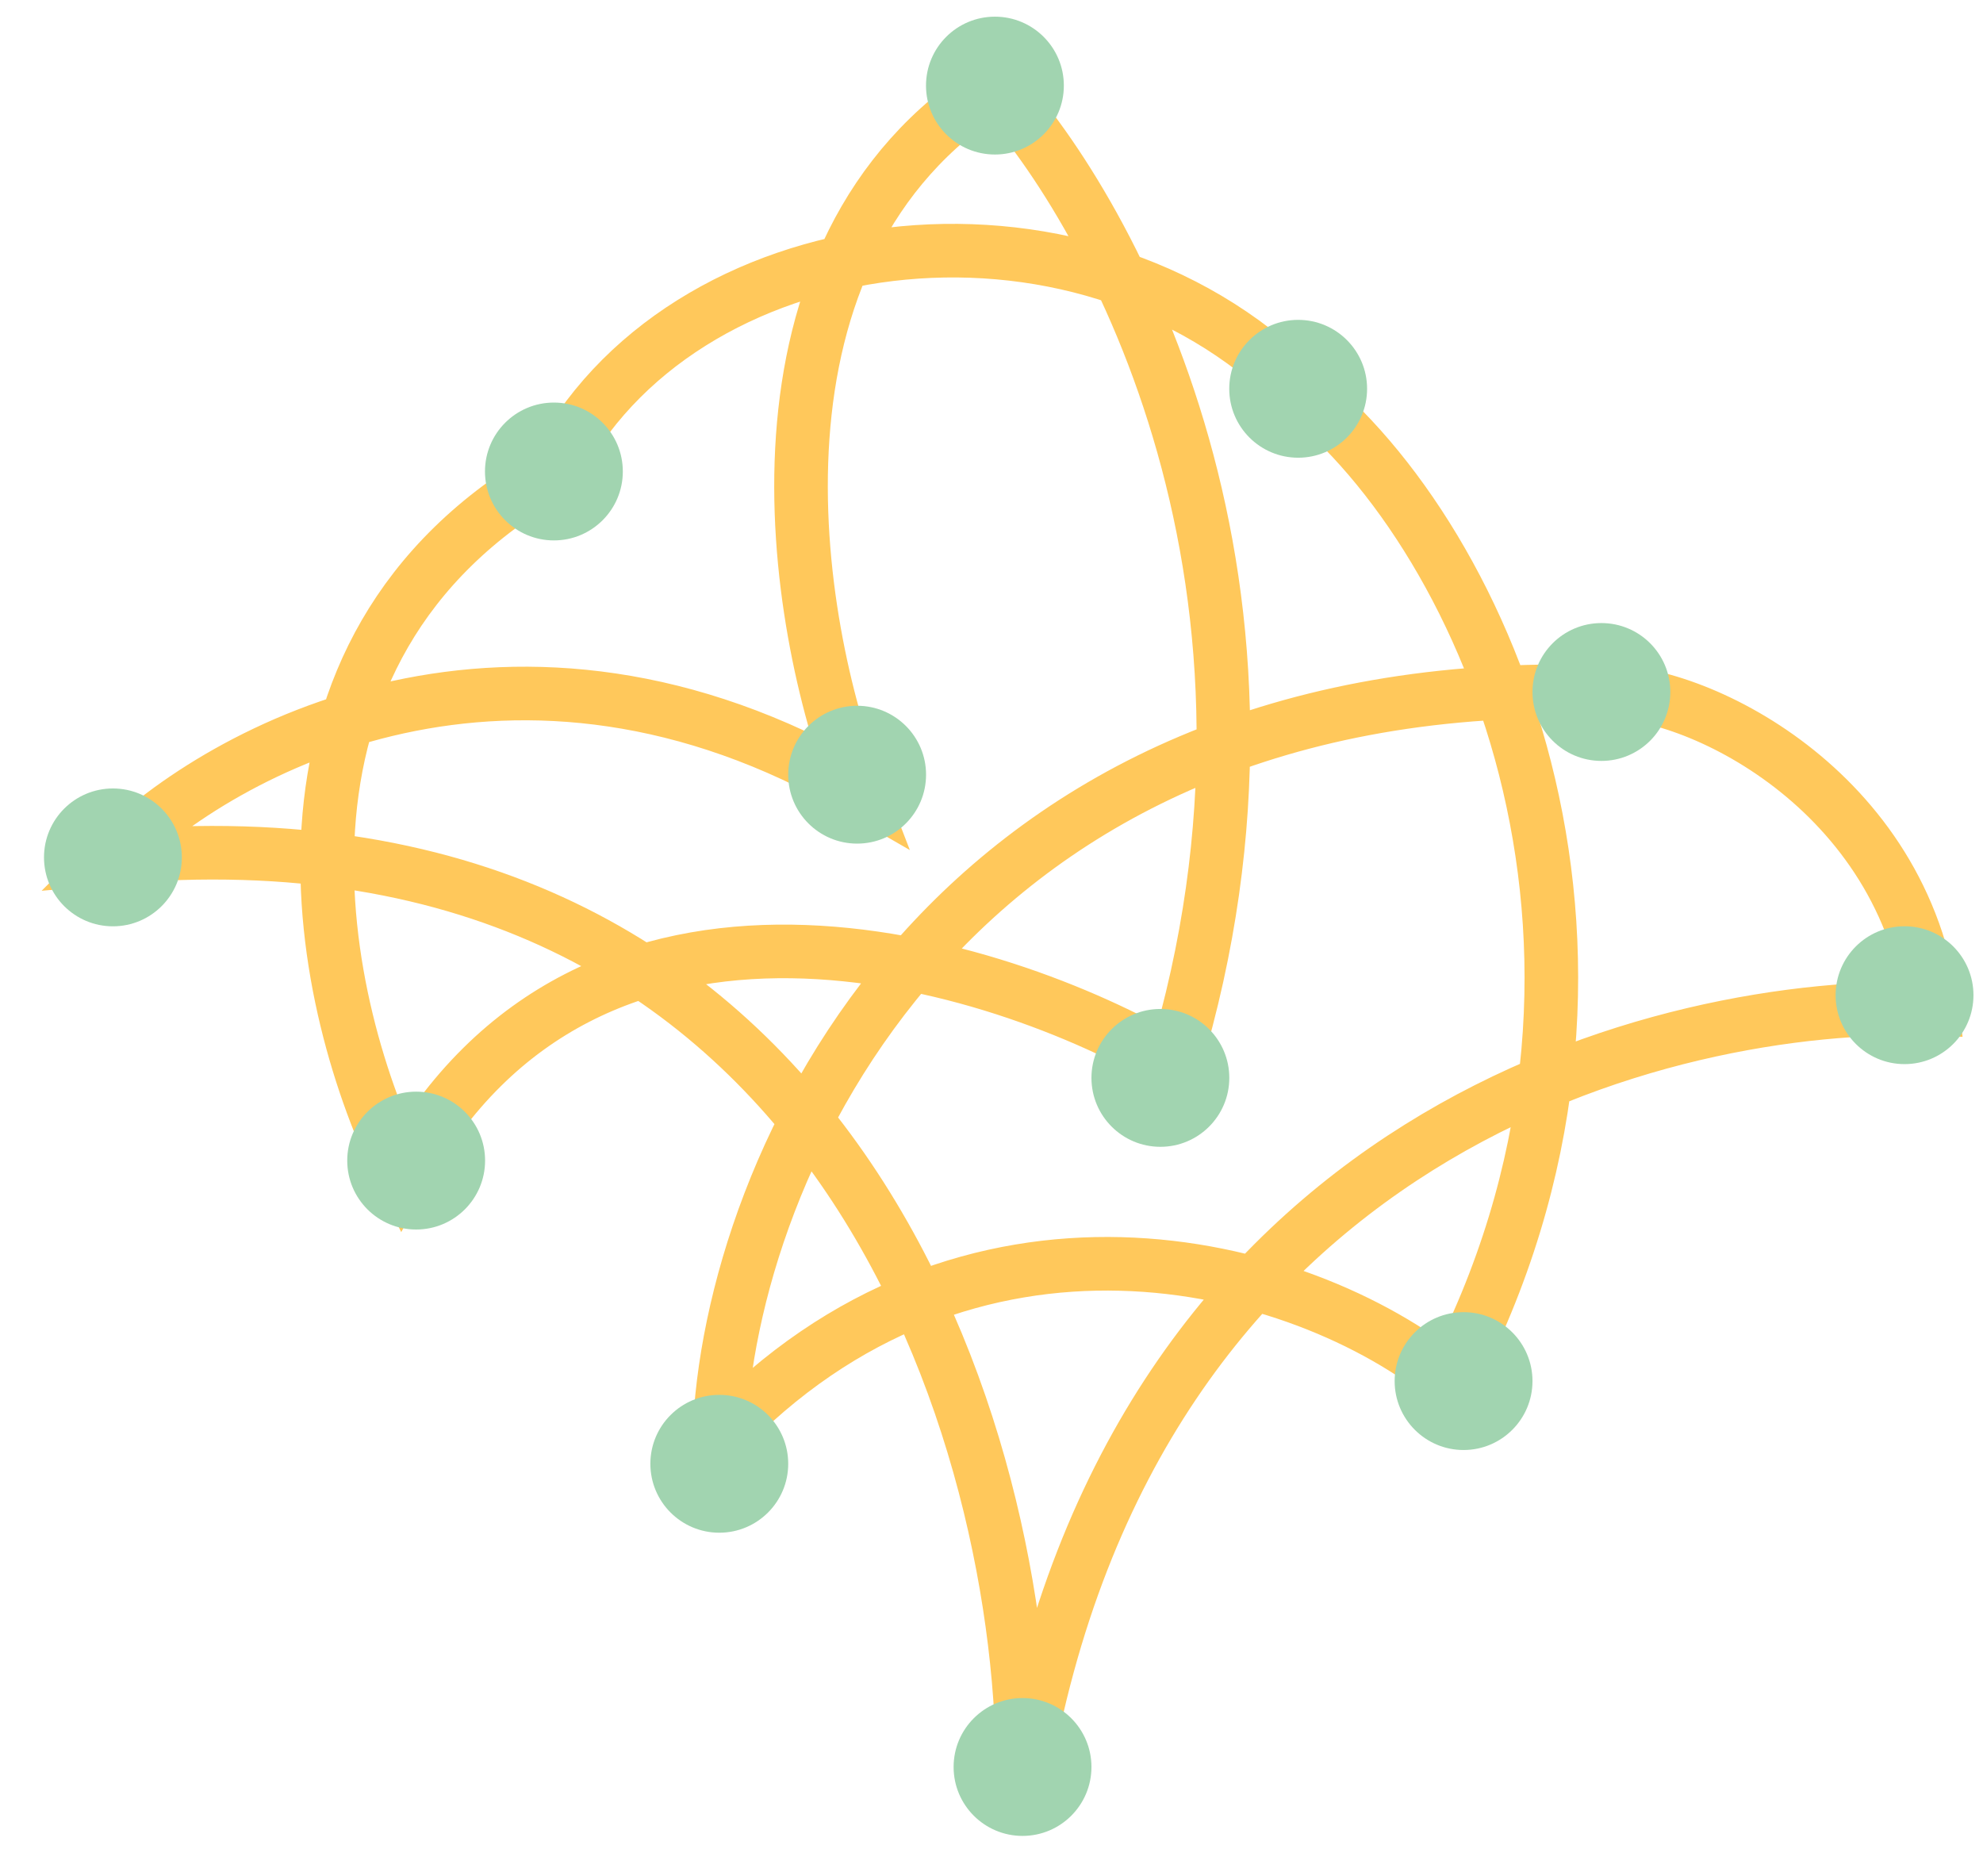
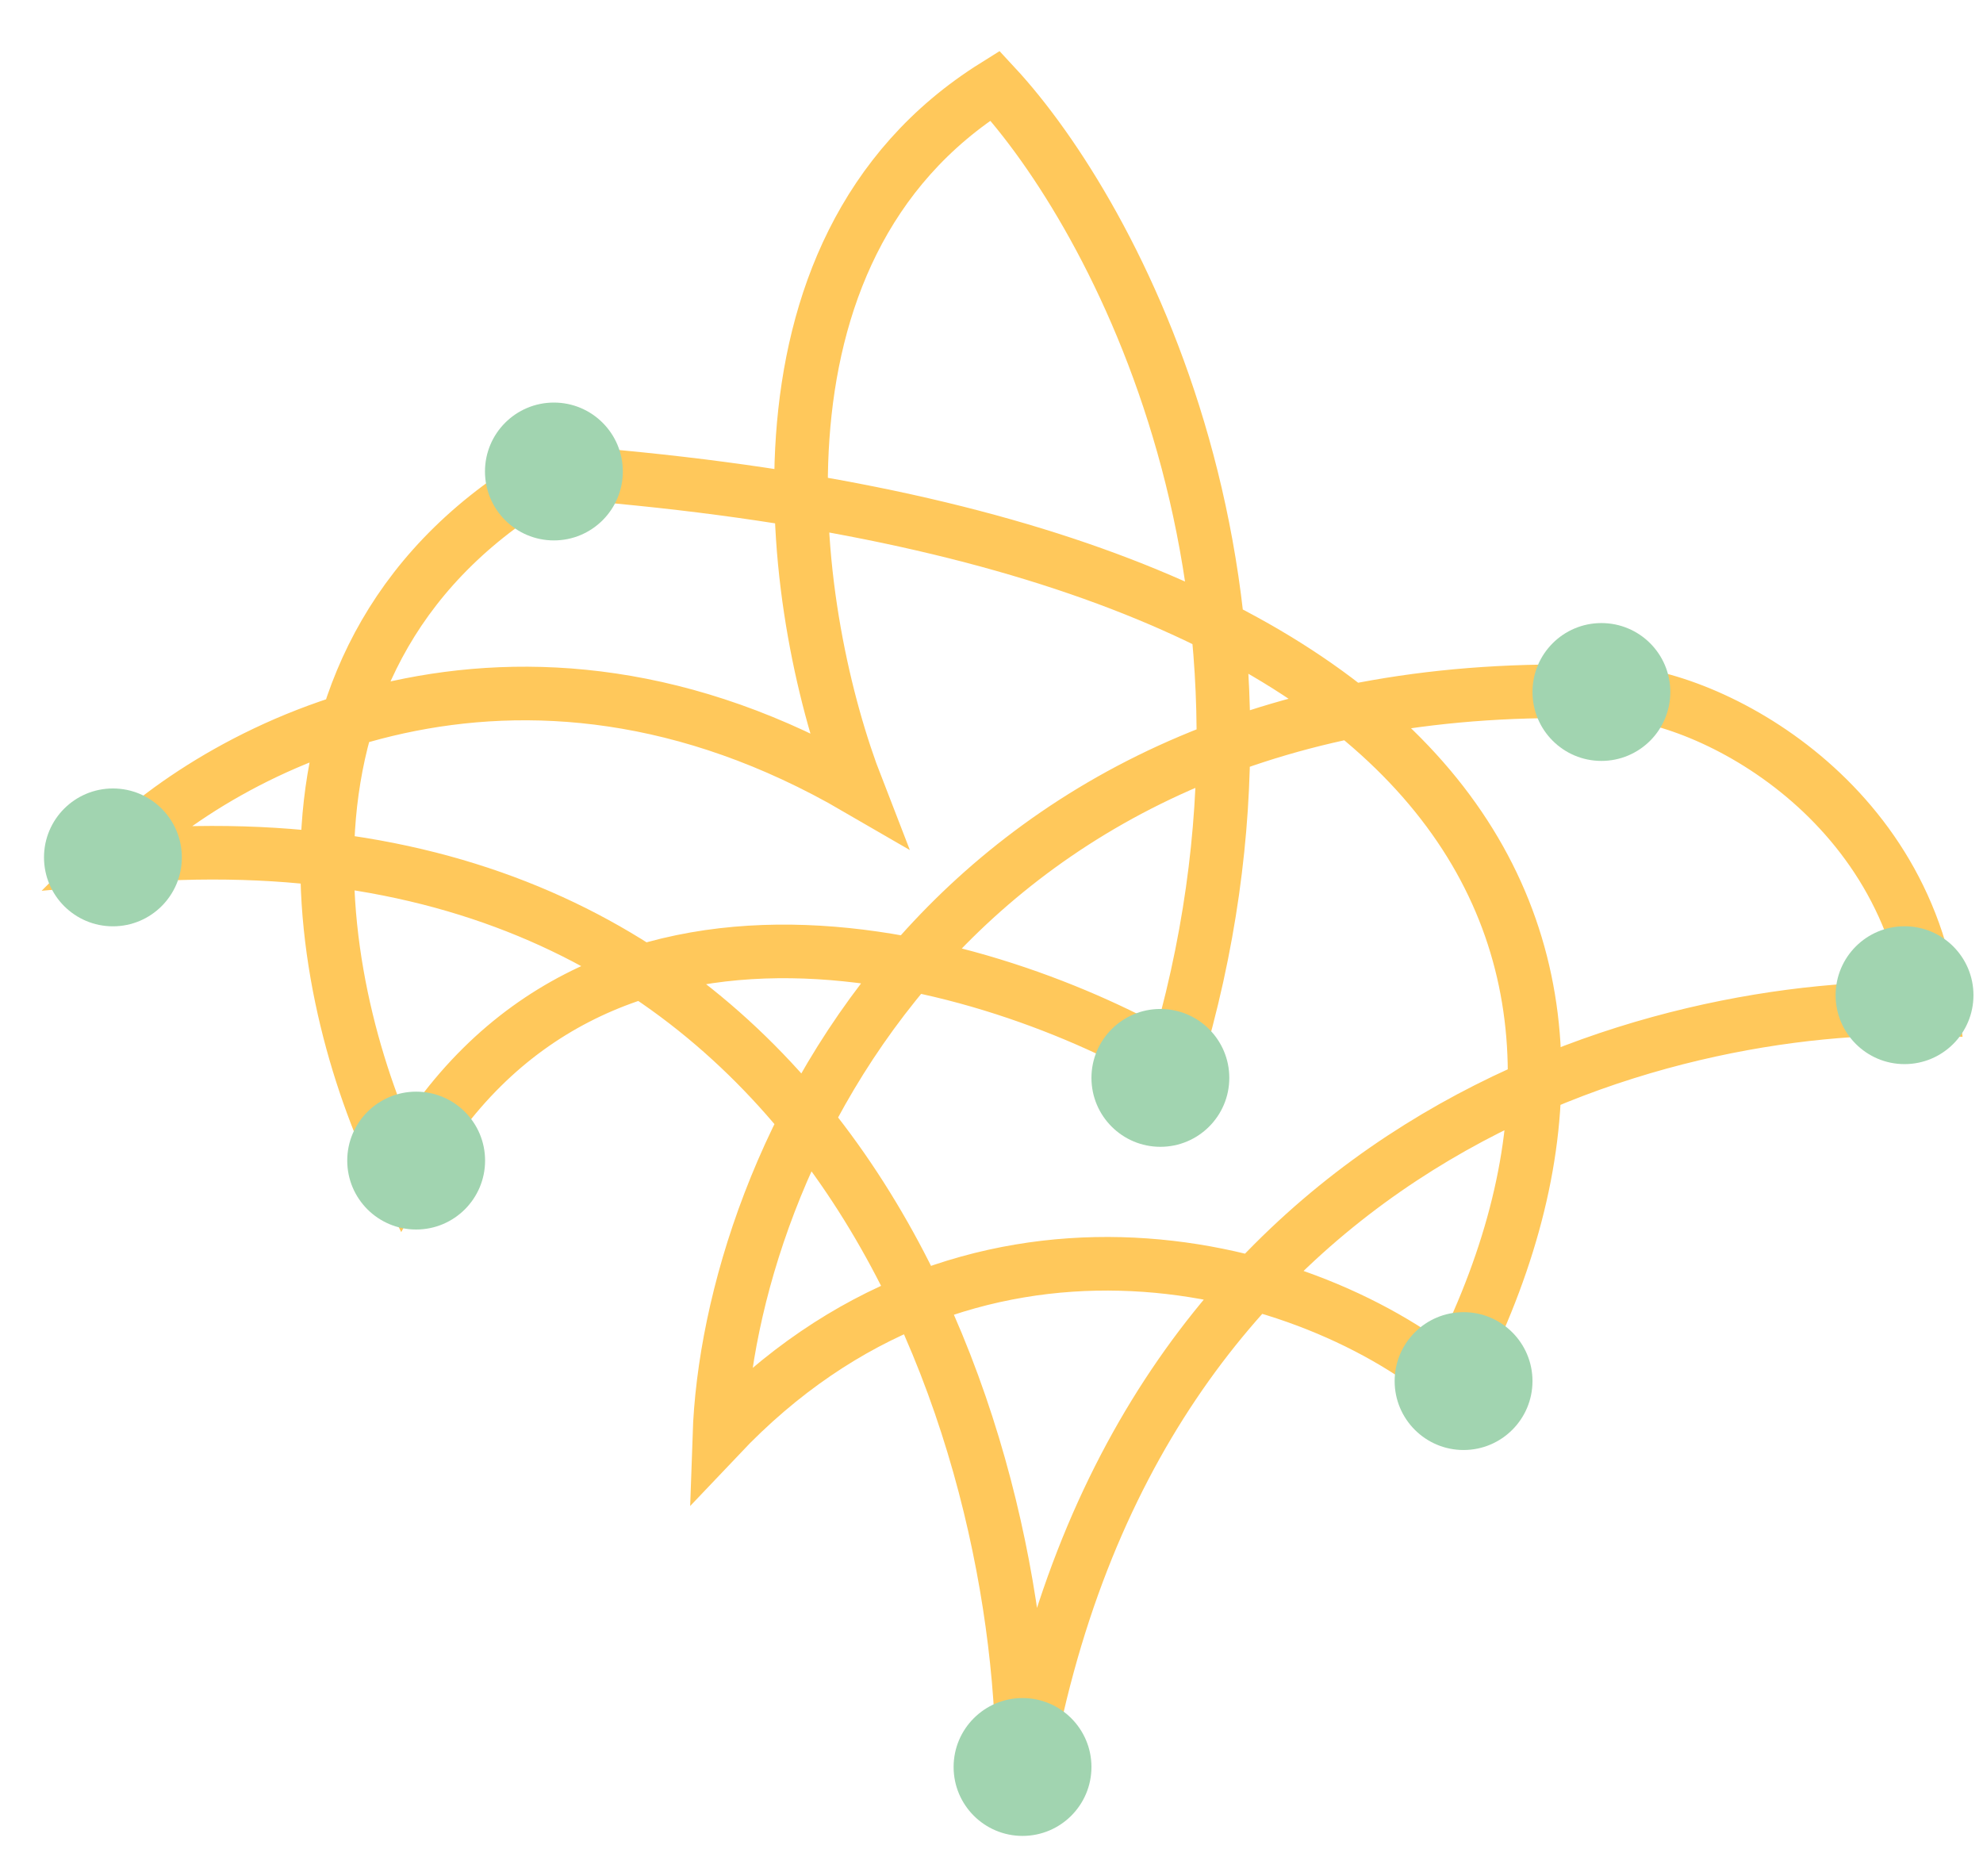
<svg xmlns="http://www.w3.org/2000/svg" width="37" height="35" viewBox="0 0 37 35" fill="none">
-   <path d="M2.107 15.997C4.165 13.94 9.616 11.008 15.993 14.711C14.793 11.626 13.627 4.683 18.565 1.597C20.793 3.997 24.582 11.008 21.907 19.854C18.565 17.883 11.005 15.534 7.507 21.911C5.965 18.825 4.422 12.14 10.336 8.797C12.65 4.168 20.107 3.14 24.222 7.254C27.822 10.082 31.165 17.951 27.05 25.768C24.222 23.454 18.05 21.911 13.422 26.797C13.593 21.74 17.742 12.5 29.879 12.911C31.593 12.825 35.536 14.711 36.05 18.825C31.079 18.654 21.136 21.088 19.079 33.225C19.165 26.968 15.685 14.763 2.107 15.997Z" stroke="#FFC85B" />
+   <path d="M2.107 15.997C4.165 13.94 9.616 11.008 15.993 14.711C14.793 11.626 13.627 4.683 18.565 1.597C20.793 3.997 24.582 11.008 21.907 19.854C18.565 17.883 11.005 15.534 7.507 21.911C5.965 18.825 4.422 12.14 10.336 8.797C27.822 10.082 31.165 17.951 27.05 25.768C24.222 23.454 18.05 21.911 13.422 26.797C13.593 21.74 17.742 12.5 29.879 12.911C31.593 12.825 35.536 14.711 36.05 18.825C31.079 18.654 21.136 21.088 19.079 33.225C19.165 26.968 15.685 14.763 2.107 15.997Z" stroke="#FFC85B" />
  <ellipse cx="2.107" cy="15.997" rx="1.286" ry="1.286" fill="#A1D4B0" />
  <ellipse cx="7.765" cy="21.654" rx="1.286" ry="1.286" fill="#A1D4B0" />
-   <ellipse cx="13.421" cy="27.311" rx="1.286" ry="1.286" fill="#A1D4B0" />
  <ellipse cx="19.079" cy="32.968" rx="1.286" ry="1.286" fill="#A1D4B0" />
  <ellipse cx="10.335" cy="8.797" rx="1.286" ry="1.286" fill="#A1D4B0" />
-   <ellipse cx="15.993" cy="14.454" rx="1.286" ry="1.286" fill="#A1D4B0" />
  <ellipse cx="21.651" cy="20.111" rx="1.286" ry="1.286" fill="#A1D4B0" />
  <ellipse cx="27.308" cy="25.768" rx="1.286" ry="1.286" fill="#A1D4B0" />
-   <ellipse cx="18.564" cy="1.597" rx="1.286" ry="1.286" fill="#A1D4B0" />
-   <ellipse cx="24.222" cy="7.254" rx="1.286" ry="1.286" fill="#A1D4B0" />
  <ellipse cx="29.88" cy="12.911" rx="1.286" ry="1.286" fill="#A1D4B0" />
  <ellipse cx="35.536" cy="18.568" rx="1.286" ry="1.286" fill="#A1D4B0" />
</svg>